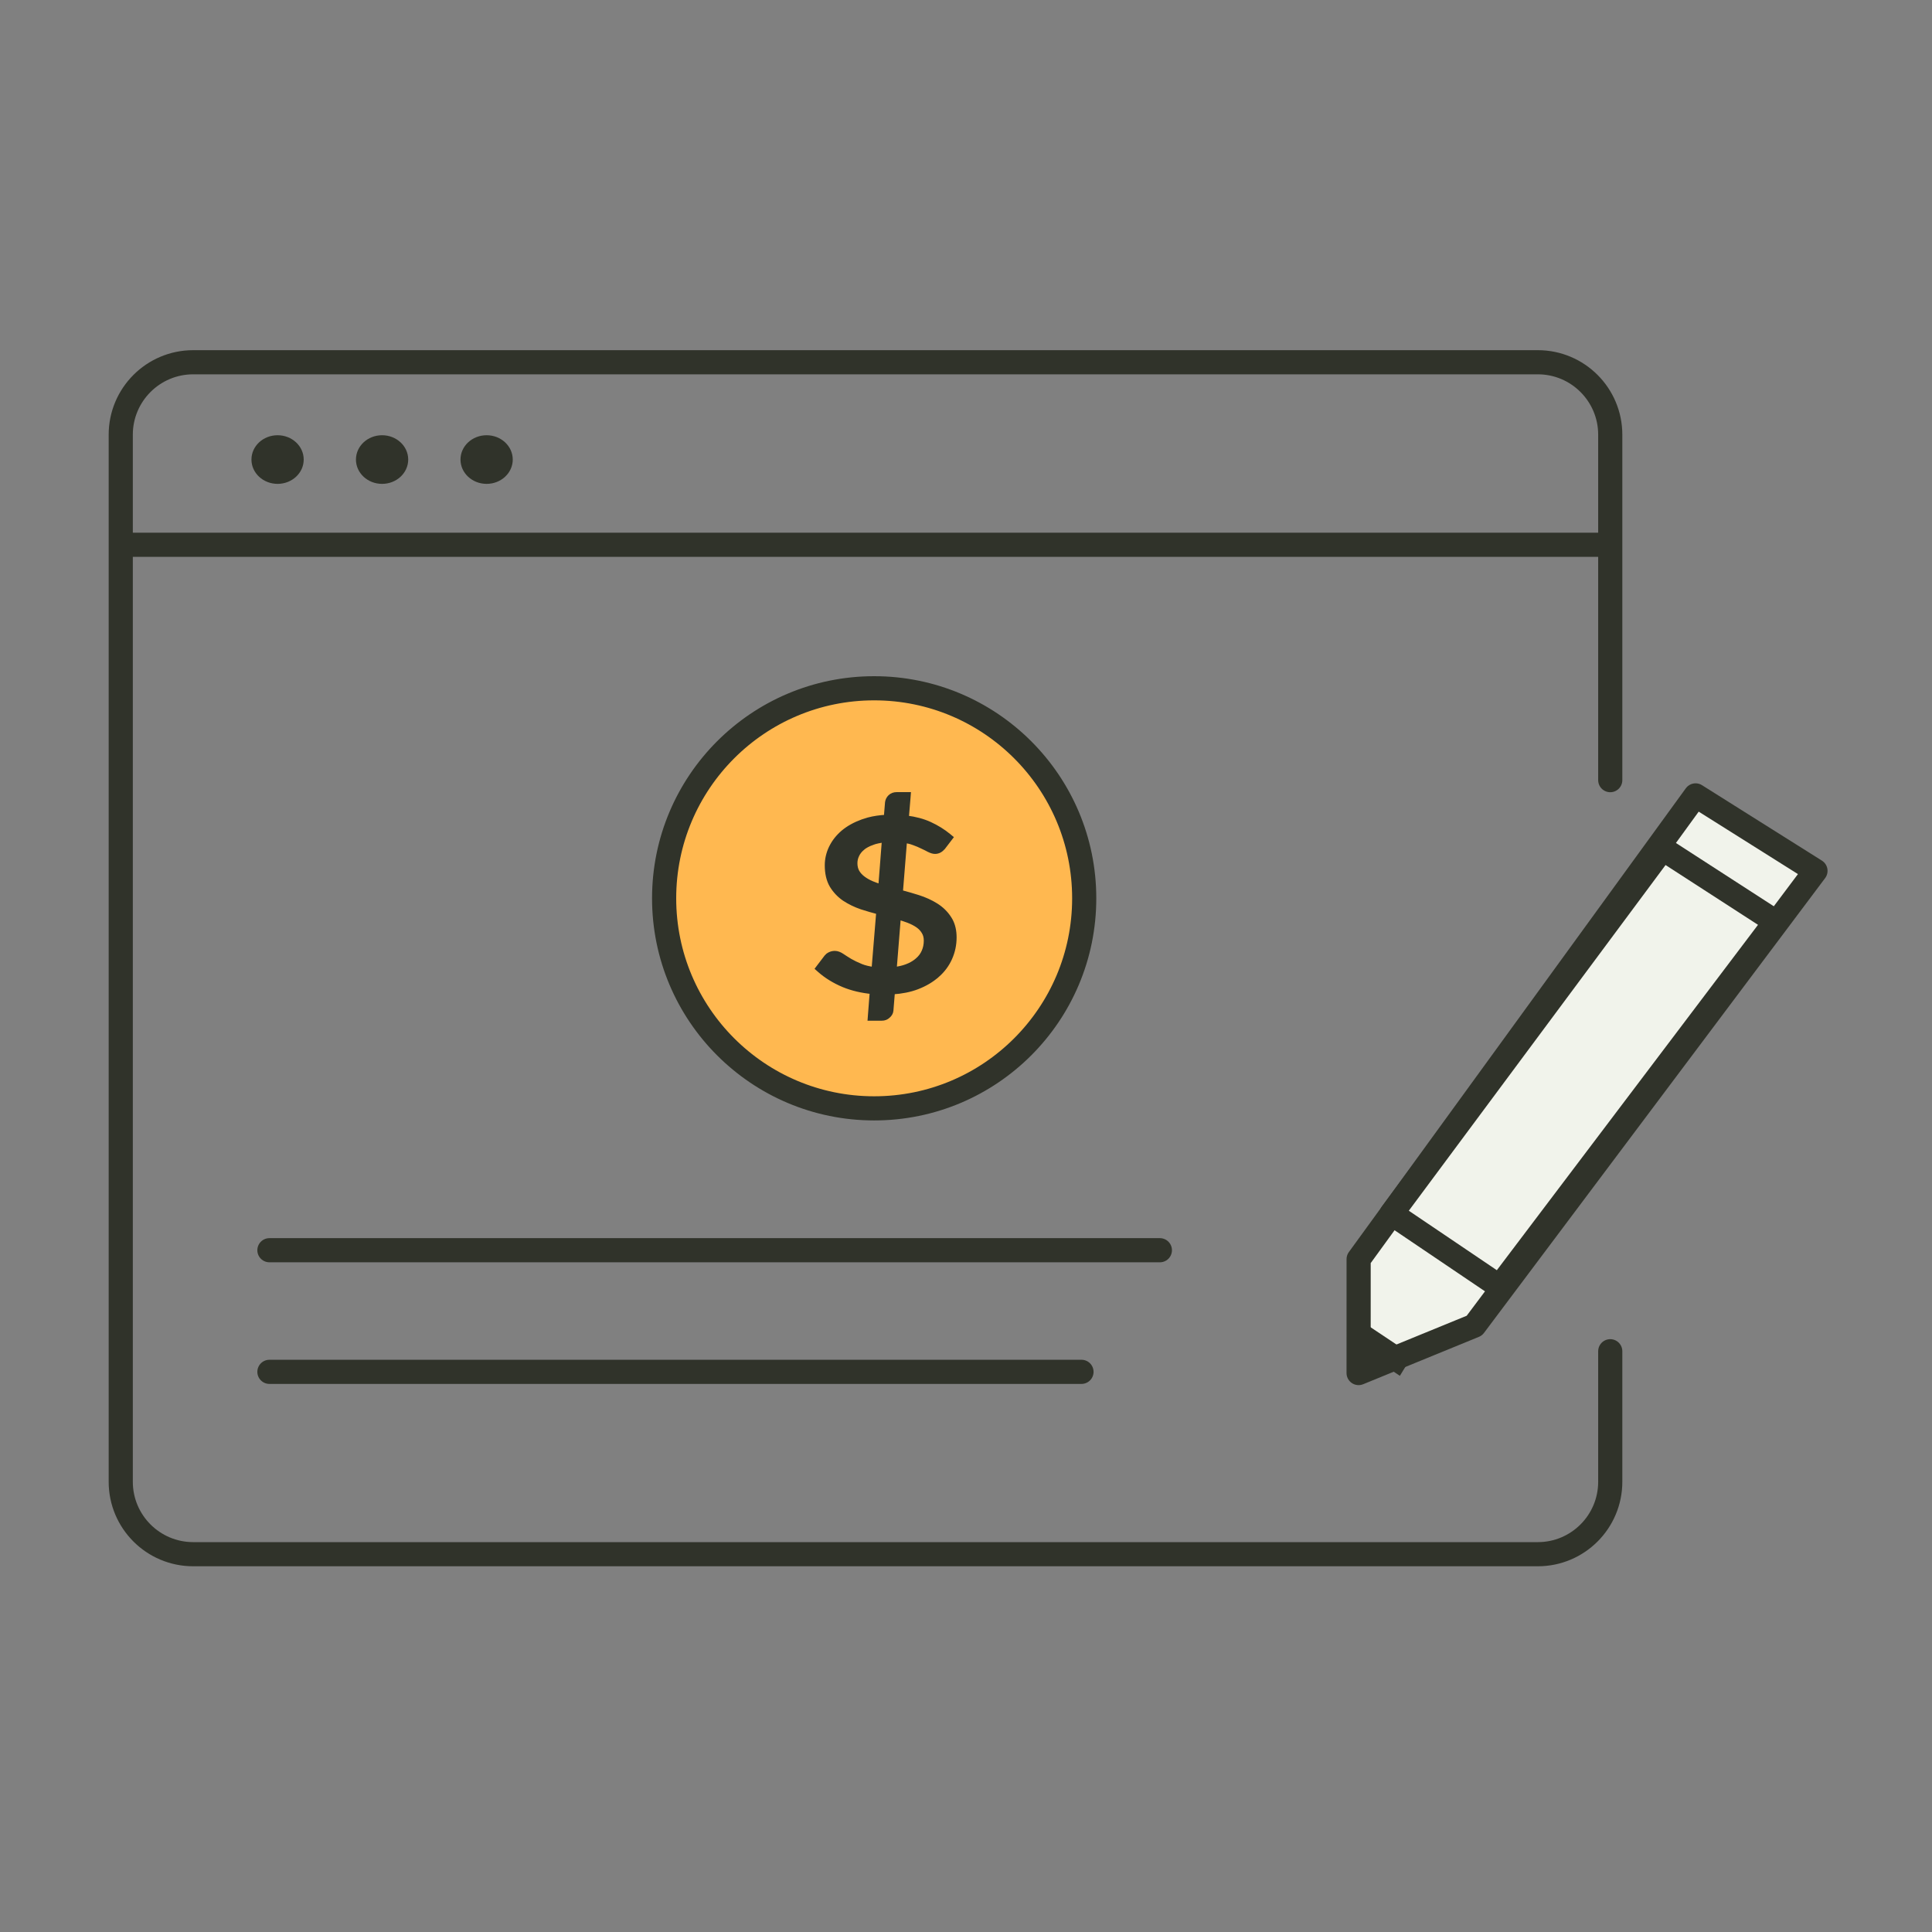
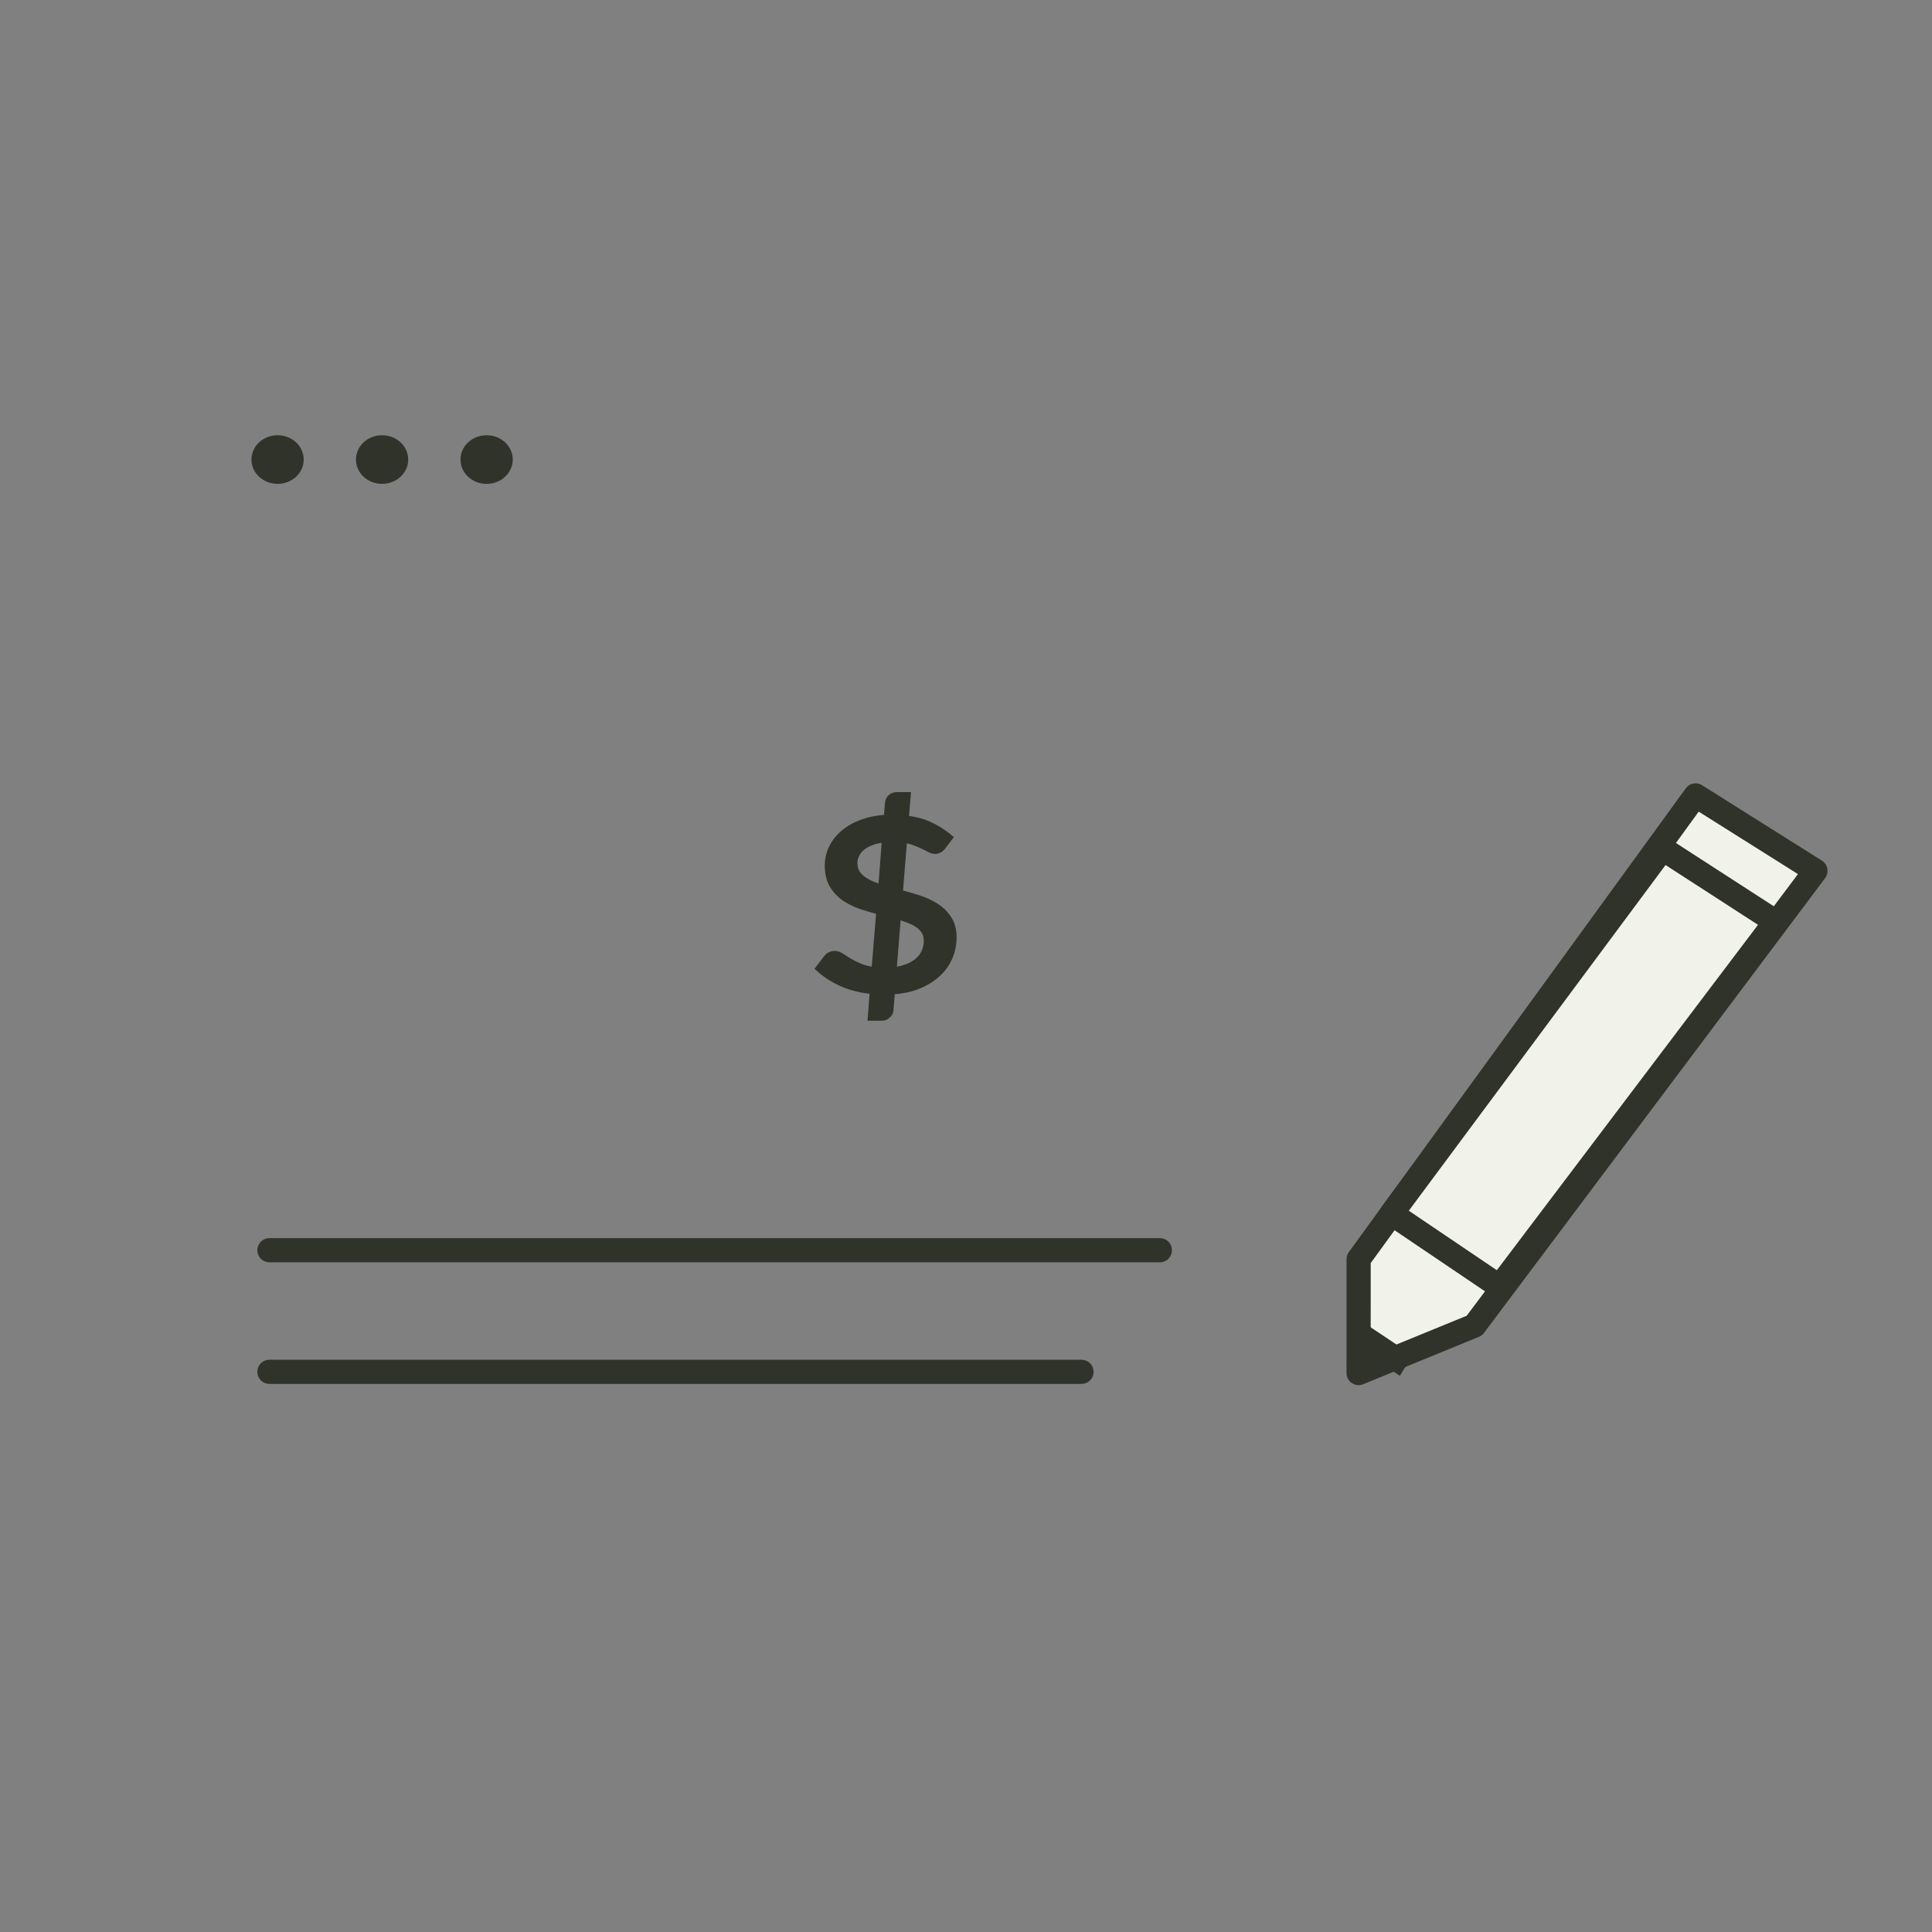
<svg xmlns="http://www.w3.org/2000/svg" width="80" height="80" viewBox="0 0 80 80" fill="none">
  <rect x="0" y="0" width="80" height="80" fill="#808080" stroke="none" />
-   <path d="M66.677 32.304V18C66.677 16.343 65.334 15 63.678 15H8C6.343 15 5 16.343 5 18V61.356C5 63.013 6.343 64.356 8 64.356H63.678C65.334 64.356 66.677 63.013 66.677 61.356V55.952" stroke="#30332A" stroke-linecap="round" />
-   <line x1="5" y1="22.558" x2="66.677" y2="22.558" stroke="#30332A" />
  <ellipse cx="11.494" cy="19.029" rx="1.082" ry="1.007" fill="#30332A" />
  <ellipse cx="15.821" cy="19.029" rx="1.082" ry="1.007" fill="#30332A" />
  <ellipse cx="20.15" cy="19.029" rx="1.082" ry="1.007" fill="#30332A" />
  <line x1="11.156" y1="51.769" x2="48.028" y2="51.769" stroke="#30332A" stroke-linecap="round" stroke-linejoin="round" />
  <path d="M56.257 56.855L56.258 52.139L70.21 32.936L75.175 36.06L61.049 54.893L56.257 56.855Z" fill="#F1F3EB" stroke="#30332A" stroke-linecap="round" stroke-linejoin="round" />
  <path d="M62.094 53.276L57.623 50.255L68.845 35.145L73.519 38.167L62.094 53.276Z" fill="#F1F3EB" stroke="#30332A" stroke-linecap="round" stroke-linejoin="round" />
  <line y1="-0.5" x2="2.318" y2="-0.5" transform="matrix(0.832 0.555 -0.524 0.852 56.037 55.683)" stroke="#30332A" />
  <line x1="11.156" y1="56.805" x2="44.782" y2="56.805" stroke="#30332A" stroke-linecap="round" stroke-linejoin="round" />
-   <path d="M36.197 28.5C41.001 28.5 44.895 32.394 44.895 37.197C44.895 42.001 41.001 45.895 36.197 45.895C31.394 45.894 27.5 42.001 27.5 37.197C27.5 32.394 31.394 28.5 36.197 28.5Z" fill="#FFB850" stroke="#30332A" />
  <path d="M37.613 32.9L37.605 33.008L37.533 33.869C37.898 33.915 38.218 34 38.493 34.126C38.788 34.261 39.053 34.425 39.287 34.618L39.361 34.68L39.303 34.756L39.059 35.075H39.058C38.968 35.189 38.855 35.259 38.719 35.259C38.644 35.259 38.562 35.232 38.477 35.19L38.472 35.188C38.399 35.148 38.308 35.103 38.199 35.052L38.197 35.051C38.092 34.998 37.969 34.946 37.828 34.895L37.826 34.895C37.718 34.853 37.595 34.825 37.459 34.803L37.287 36.948C37.533 37.014 37.777 37.083 38.017 37.159C38.288 37.245 38.534 37.357 38.754 37.494C38.977 37.633 39.158 37.809 39.295 38.02L39.346 38.103C39.457 38.304 39.511 38.543 39.511 38.815C39.511 39.118 39.45 39.404 39.331 39.672C39.212 39.94 39.037 40.176 38.808 40.378L38.807 40.377C38.581 40.579 38.304 40.743 37.977 40.869H37.977C37.675 40.984 37.334 41.05 36.957 41.075L36.895 41.842V41.846C36.885 41.933 36.841 42.005 36.774 42.063C36.704 42.133 36.614 42.165 36.513 42.165H36.03L36.038 42.058L36.115 41.062C35.688 41.02 35.292 40.929 34.932 40.781H34.931C34.548 40.62 34.215 40.414 33.934 40.165L33.864 40.103L33.92 40.029L34.221 39.634L34.288 39.566C34.313 39.547 34.342 39.531 34.372 39.517C34.434 39.488 34.5 39.474 34.567 39.474C34.667 39.474 34.768 39.515 34.867 39.582C34.956 39.642 35.065 39.712 35.195 39.791C35.323 39.865 35.476 39.939 35.654 40.012H35.653C35.803 40.072 35.981 40.114 36.188 40.142L36.383 37.764C36.144 37.701 35.908 37.633 35.676 37.558H35.675C35.414 37.468 35.178 37.353 34.966 37.213L34.964 37.212C34.752 37.066 34.579 36.882 34.447 36.664L34.446 36.663C34.314 36.435 34.252 36.155 34.252 35.83C34.252 35.58 34.308 35.336 34.42 35.102L34.421 35.101C34.537 34.862 34.702 34.652 34.916 34.47L34.917 34.469C35.135 34.286 35.401 34.139 35.712 34.026L35.956 33.949C36.183 33.888 36.431 33.852 36.697 33.838L36.747 33.228L36.748 33.225C36.759 33.138 36.799 33.063 36.862 33.001C36.934 32.931 37.027 32.9 37.131 32.9H37.613ZM37.029 40.142C37.219 40.119 37.388 40.081 37.537 40.025L37.669 39.97C37.794 39.91 37.901 39.841 37.989 39.764L37.99 39.763C38.112 39.659 38.2 39.541 38.258 39.408L38.259 39.406C38.32 39.269 38.352 39.117 38.352 38.95C38.352 38.804 38.319 38.685 38.259 38.588L38.258 38.586C38.198 38.484 38.114 38.394 38.004 38.317C37.891 38.239 37.756 38.17 37.6 38.111C37.474 38.064 37.342 38.021 37.202 37.98L37.029 40.142ZM36.618 34.782C36.429 34.804 36.263 34.839 36.12 34.89L36.121 34.891C35.952 34.952 35.815 35.026 35.709 35.113L35.71 35.114C35.606 35.202 35.531 35.3 35.48 35.408L35.48 35.409C35.429 35.515 35.404 35.626 35.404 35.743C35.404 35.884 35.434 36.002 35.488 36.101C35.545 36.2 35.625 36.29 35.728 36.369C35.834 36.45 35.959 36.522 36.103 36.583C36.217 36.631 36.339 36.674 36.468 36.715L36.618 34.782Z" fill="#30332A" stroke="#30332A" stroke-width="0.2" />
</svg>